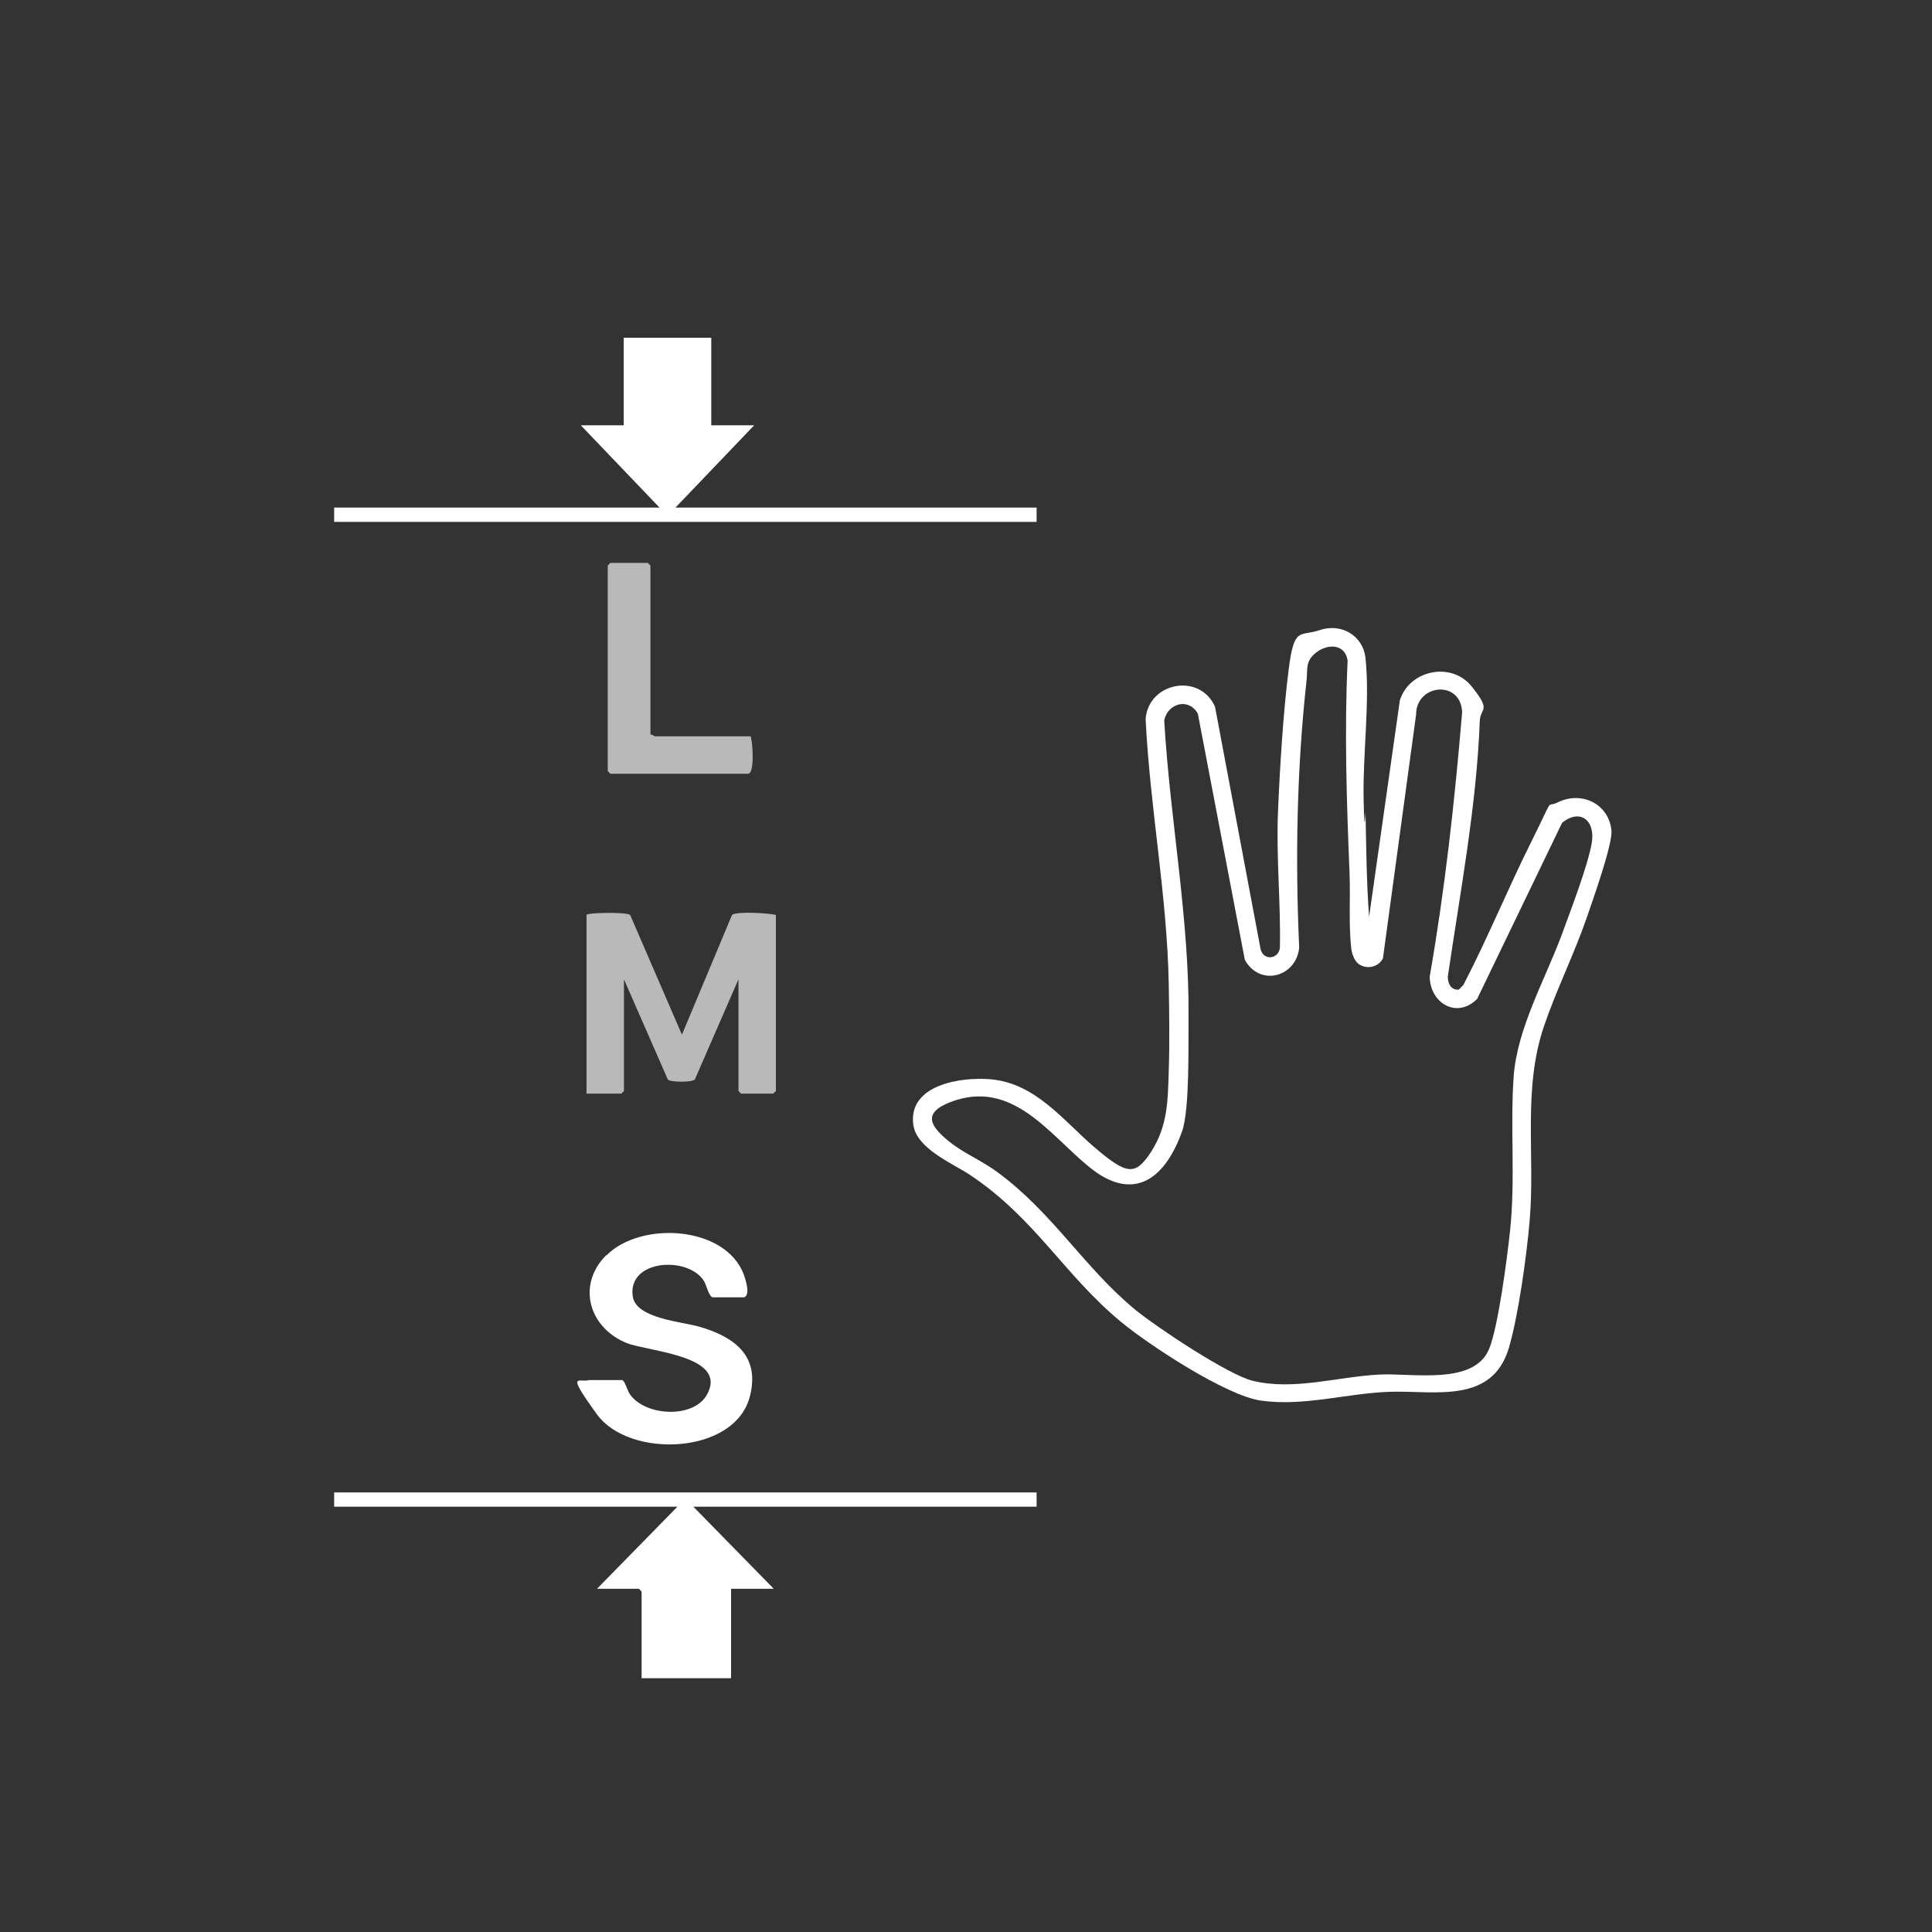
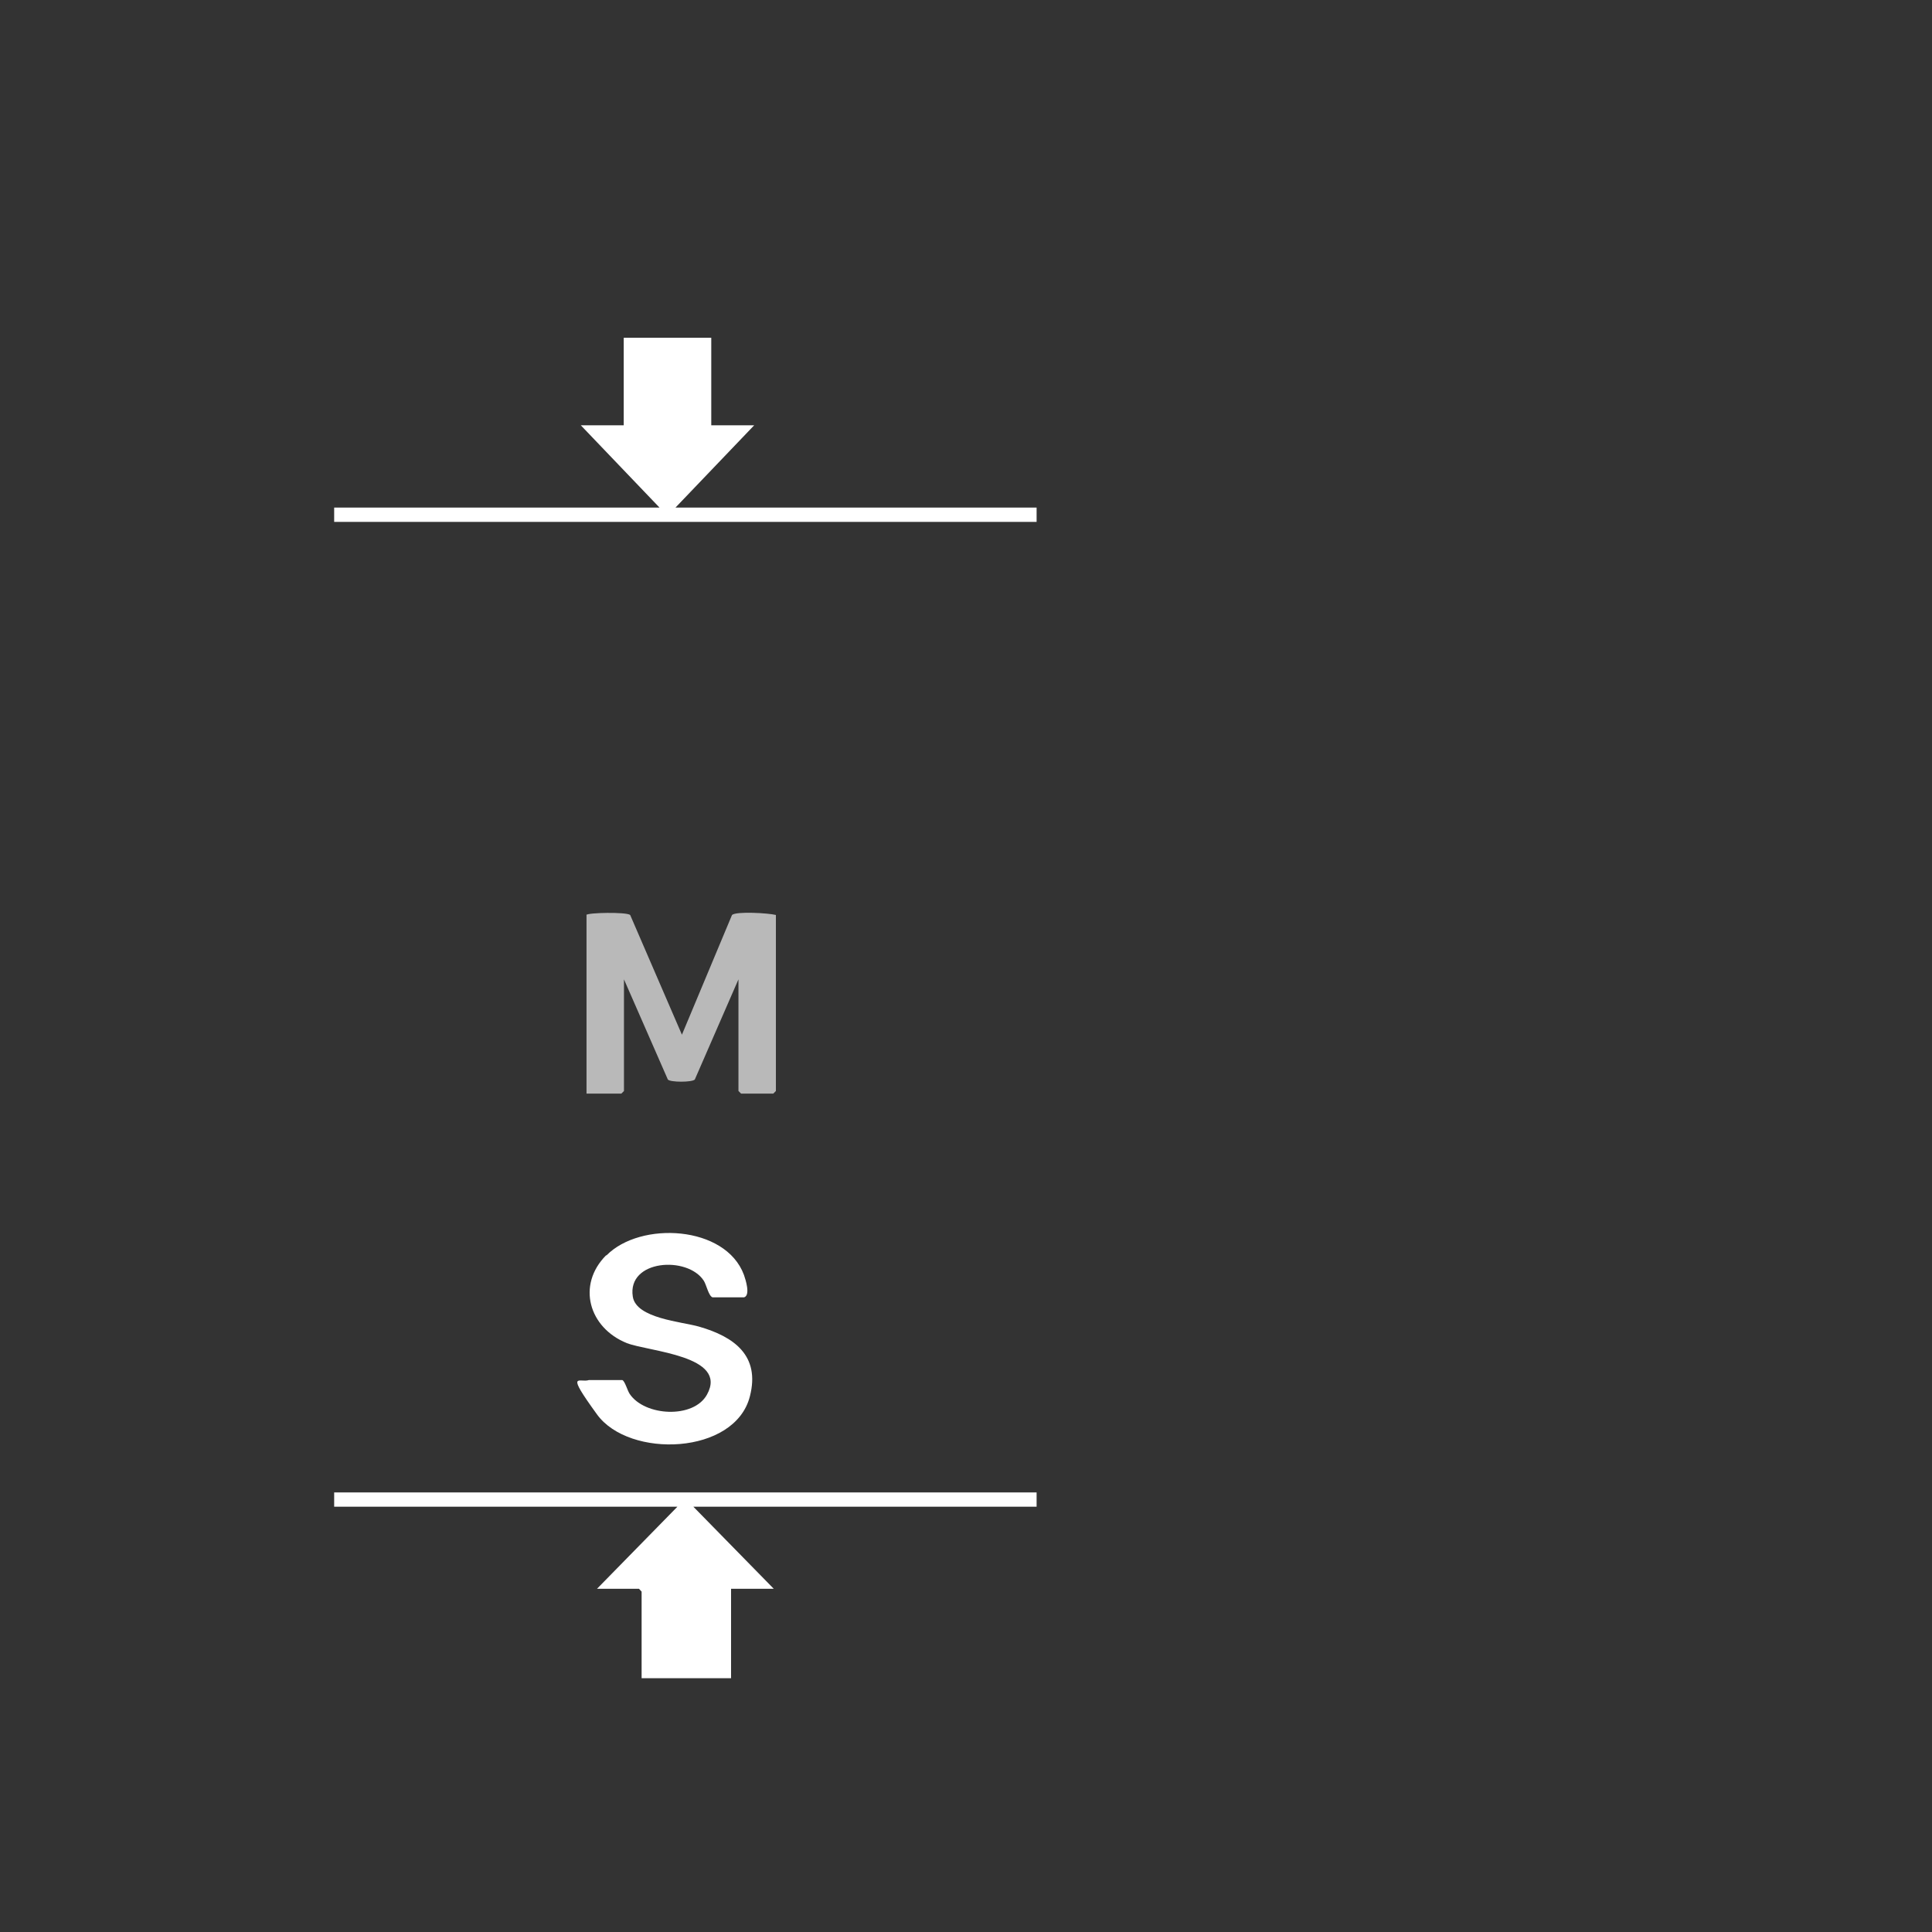
<svg xmlns="http://www.w3.org/2000/svg" id="Layer_1" version="1.1" viewBox="0 0 810 810">
  <rect x="0" y="0" width="810" height="810" fill="#333333" stroke="none" />
  <defs>
    <style>
      .st0 {
        fill: #fff;
      }

      .st1 {
        fill: #b9b9b9;
      }
    </style>
  </defs>
-   <path class="st0" d="M574,384.4l12.9-90.8c4-12.7,21.6-16.4,30.1-5.8s3.7,8.6,3.4,14.5c-1.3,35.4-8.3,72.2-13.4,107.2,0,2.9,1.4,5.7,4.6,5.4l1.9-1.9c10.3-19.8,18.7-40.5,28.7-60.5s5.4-13.4,10.9-16.1c9.9-4.9,21.3.5,22.5,11.7.6,5.8-7.9,29.4-10.3,36.5-5.4,15.6-12.8,30.4-18,45.7-9,26.5-3.6,54.1-6,81.7-1.3,14.8-4.6,38.8-8.6,52.8-6.9,23.9-30.9,18.2-49.5,18.7-18.2.5-36.4,6.3-54.6,3.7-14.6-2.1-46.6-23.1-58.5-32.9-23.8-19.6-36-43.4-63.4-61.7-7.2-4.8-22.5-11-23.8-21.1-2.2-16.8,20.1-20.1,32.5-19,19,1.7,30.6,17.6,43.8,28.8s16.8,11.8,23.4,1.6c7-10.9,7-21.3,7.4-33.8.4-12,.2-24.8,0-36.8-.7-36.8-7.9-74-9.7-110.9,1.3-15.5,22.8-19.4,29.1-5.1l19.1,101.6c1.2,5,7.5,4.3,8.1-.5.4-19-1.6-38-.8-57s2.2-41.8,4.5-59.9,4.7-13.5,12.9-16.3c9.1-3.1,18.3,2.2,19.3,11.8,1.9,18-1.2,40.4-.8,59.2s.8,3.4.8,5.2c.3,14.6.4,29.3,1.5,43.9ZM569,403.6c-1.4-1.4-2.3-4.2-2.5-6.1-1.1-9.7-.3-21.6-.7-31.5-1.2-29.6-2.2-59.3-.8-89.1-1.1-7-8.3-7.1-13.1-3.4s-3.6,7-4.1,11.6c-4.1,37.2-4.8,74.9-3.1,112.3-1.4,12.4-16.6,16.3-22.8,5l-19.7-103.2c-3.8-6.8-12.6-4.4-14.1,2.8,2.4,41.4,10.6,83.3,10.2,124.8-.1,11.1.5,38.5-2.7,47.5-6.9,19.4-20,30.4-38.9,15-16.8-13.6-32.2-37.1-58.1-27.3-12.3,4.7-8.4,10.4-.4,16.8,5.7,4.6,13.4,7.8,19.8,12.5,23.5,17.2,36.5,40.2,58.2,58,8.8,7.2,38.9,27.2,49,29.6,17.2,4.2,35.6-1.7,52.9-2.6,13.7-.8,39.8,4.7,46.2-10.7,3.9-9.5,7.6-38.4,8.8-49.6,2.3-21.9,0-43.1,1.5-64.5,1.4-20.5,13.5-41.3,20.5-60.5,3.6-9.9,10.4-27.5,12.2-37.3s-4.9-14.9-12.4-8.7l-35.6,73.8c-8.5,8.5-19.7,1.8-19.9-9.3,6.4-36.7,10.5-73.7,13.6-110.9-.5-13.7-19.3-11.9-19.3,1l-13.9,102.2c-2,4-7.6,4.9-10.8,1.8Z" />
  <polygon class="st0" points="298.2 141.6 298.2 178.3 316.2 178.3 283.2 212.8 434.6 212.8 434.6 218.8 140.1 218.8 140.1 212.8 276.5 212.8 243.5 178.3 261.5 178.3 261.5 141.6 298.2 141.6" />
  <path class="st1" d="M245.8,383.6c.6-1,16.8-1.3,18.4,0l21.7,50.2,21-50.2c1.8-1.6,15.2-.8,18.4,0v73.8l-1.1,1.1h-13.5l-1.1-1.1v-46.8l-18.3,42c-1.1,1.2-10.3,1.2-11.3,0l-18.4-42v46.8l-1.1,1.1h-14.6v-74.9Z" />
-   <path class="st1" d="M272.7,308c.7-.2,1.6.7,1.9.7h40.1c.9,2.4,1.8,15.7-1.1,15.7h-57.7l-1.1-1.1v-86.2l1.1-1.1h15.7l1.1,1.1v70.8Z" />
  <polygon class="st0" points="434.6 625.7 434.6 631.7 290.7 631.7 324.4 666.1 306.5 666.1 306.5 703.6 269 703.6 269 667.3 267.9 666.1 250.3 666.1 284 631.7 140.1 631.7 140.1 625.7 434.6 625.7" />
  <path class="st0" d="M254.3,526.3c14.2-14.4,49.9-12.6,57.6,8.2.7,2,2.8,8.5.1,9.4h-13.3c-1.6-.6-2.5-5.1-3.6-6.9-6.8-10.6-32.2-8.9-29.8,6.6,1.4,9.2,20.5,10.5,27.8,12.6,14.6,4.2,25.7,12.1,21.3,29.2-6.2,24.6-50.6,26.2-64.1,7.6s-7.3-13.1-3.4-14.4h14c1.1.4,2.1,4.3,3.1,5.8,6.3,9.4,26.8,10.5,32.4.3,9.1-16.4-24.4-18-33.6-21.6-15.9-6.4-21.1-24.3-8.7-36.8Z" />
</svg>